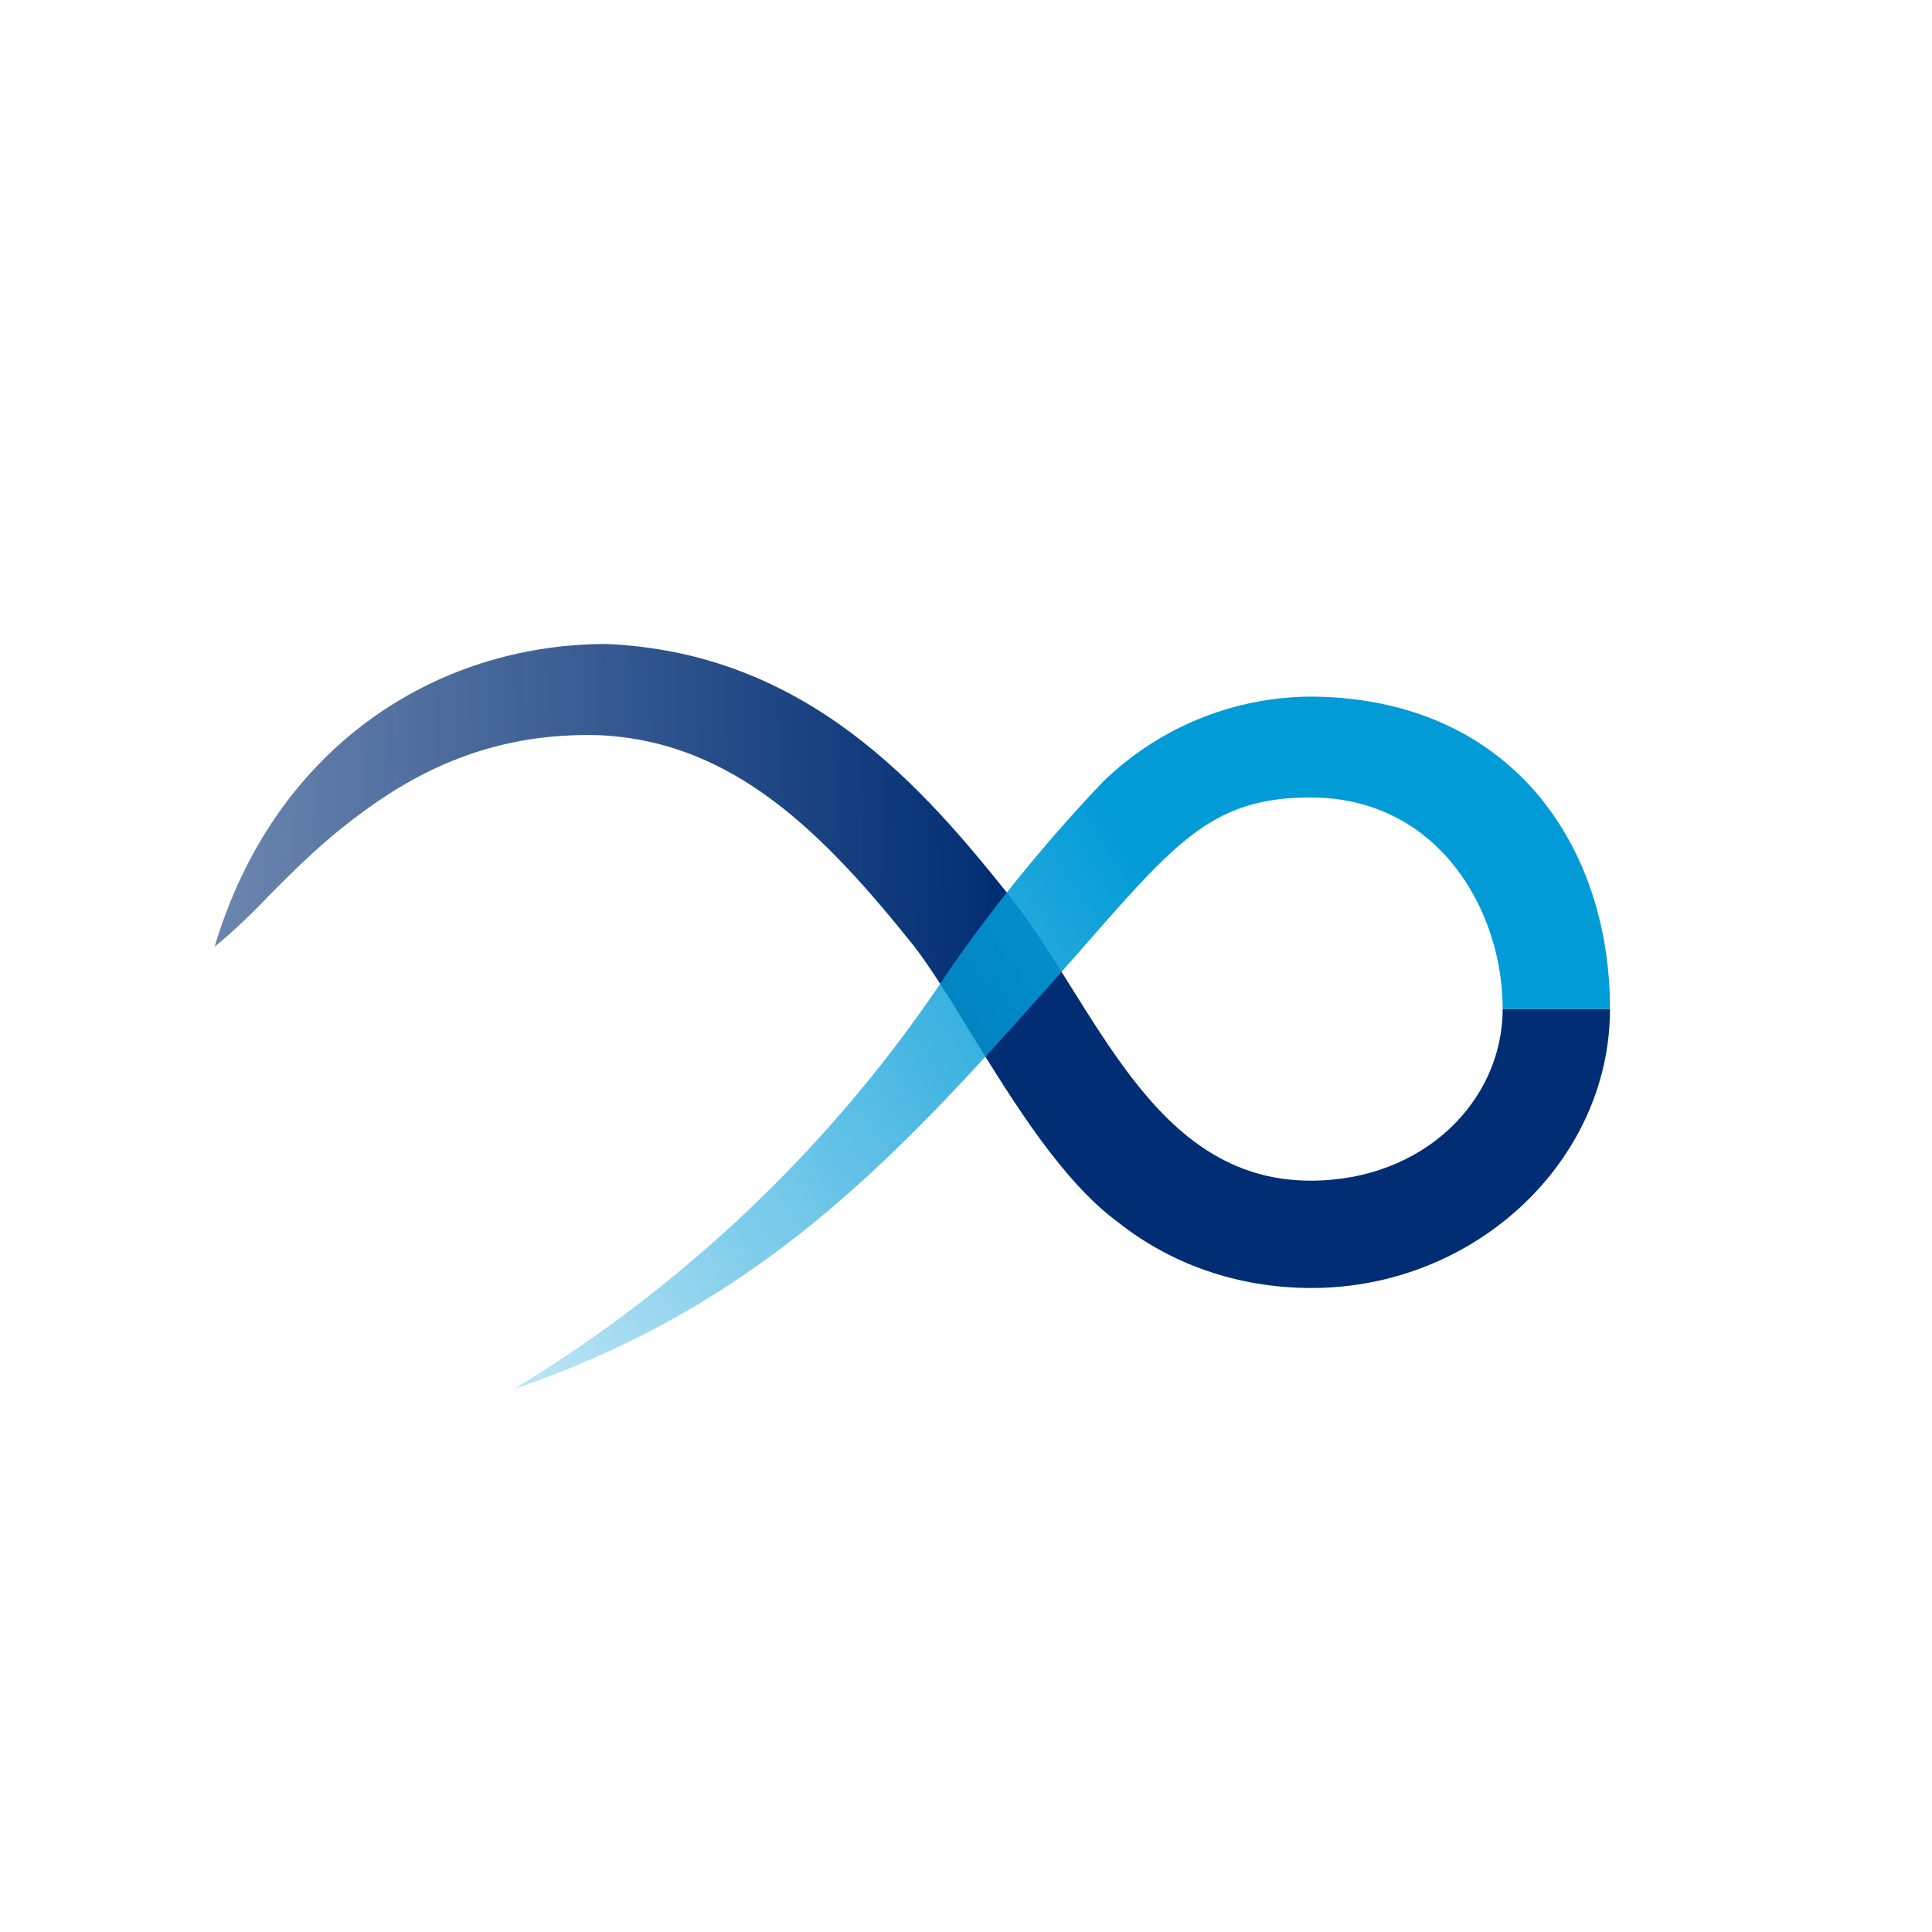
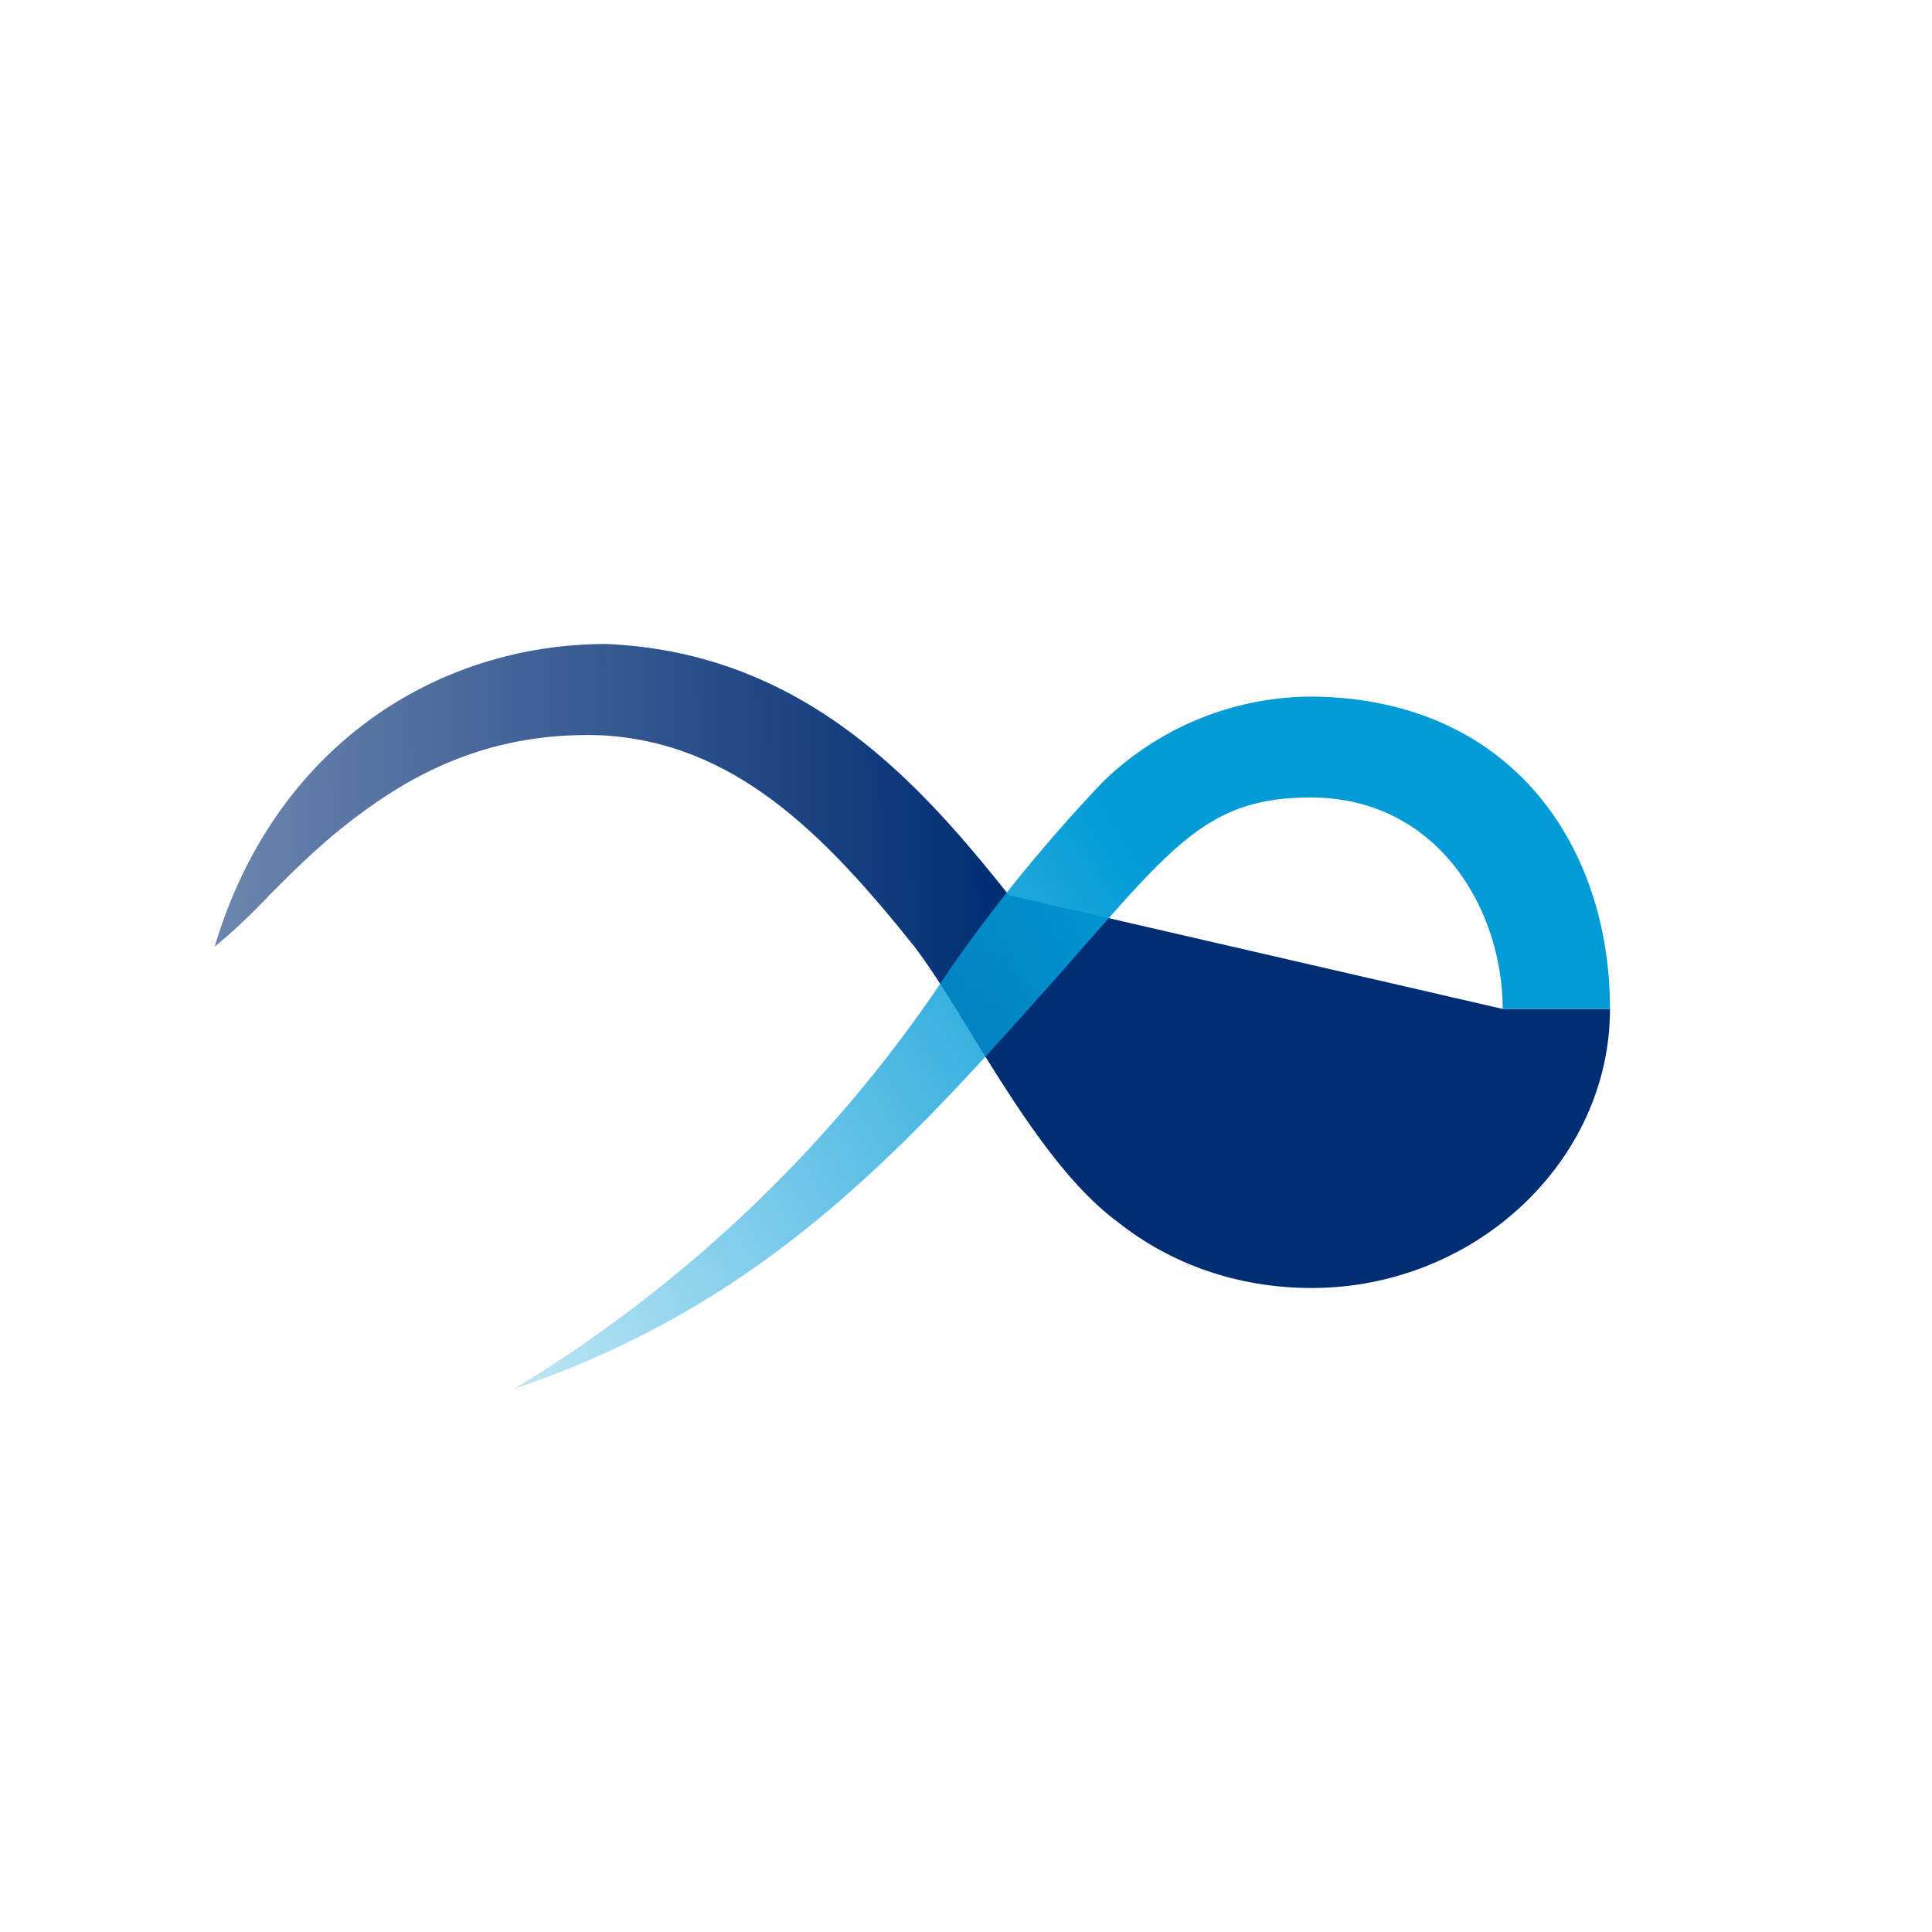
<svg xmlns="http://www.w3.org/2000/svg" width="18" height="18">
-   <path fill="#fff" d="M0 0h18v18H0z" />
-   <path fill="url(#a)" d="M9.4 8.34c-.8-1-1.88-2.26-3.75-2.34-1.6 0-3.1.97-3.65 2.82.16-.13.34-.3.51-.48l.13-.13c.23-.23.47-.45.76-.66.55-.4 1.24-.73 2.19-.7 1.25.06 2.09.92 2.93 1.97.16.21.34.5.54.83.39.63.84 1.36 1.36 1.74.48.38 1.1.61 1.8.61C13.74 12 15 10.82 15 9.4h-1c0 .85-.73 1.6-1.79 1.6-1.48 0-2-1.64-2.81-2.66" />
+   <path fill="url(#a)" d="M9.4 8.34c-.8-1-1.88-2.26-3.75-2.34-1.6 0-3.1.97-3.65 2.82.16-.13.34-.3.51-.48l.13-.13c.23-.23.47-.45.76-.66.55-.4 1.24-.73 2.19-.7 1.25.06 2.09.92 2.93 1.97.16.21.34.5.54.83.39.63.84 1.36 1.36 1.74.48.38 1.1.61 1.8.61C13.74 12 15 10.82 15 9.4h-1" />
  <path fill="url(#b)" d="M14 9.4c0-.92-.6-1.97-1.79-1.97-1.03 0-1.33.52-2.52 1.85-1.39 1.56-2.66 2.9-4.9 3.66A12.8 12.8 0 0 0 8.87 9a15 15 0 0 1 1.4-1.71 2.8 2.8 0 0 1 1.94-.8C14.07 6.5 15 7.87 15 9.4z" />
  <defs>
    <linearGradient id="a" x1="15.97" x2="-2.31" y1="9.41" y2="9.81" gradientUnits="userSpaceOnUse">
      <stop offset=".36" stop-color="#002D73" />
      <stop offset=".75" stop-color="#002D73" stop-opacity=".59" />
    </linearGradient>
    <linearGradient id="b" x1="14.13" x2="3.06" y1="5.87" y2="12.94" gradientUnits="userSpaceOnUse">
      <stop offset=".31" stop-color="#019BD7" />
      <stop offset=".87" stop-color="#019BD7" stop-opacity=".27" />
    </linearGradient>
  </defs>
</svg>